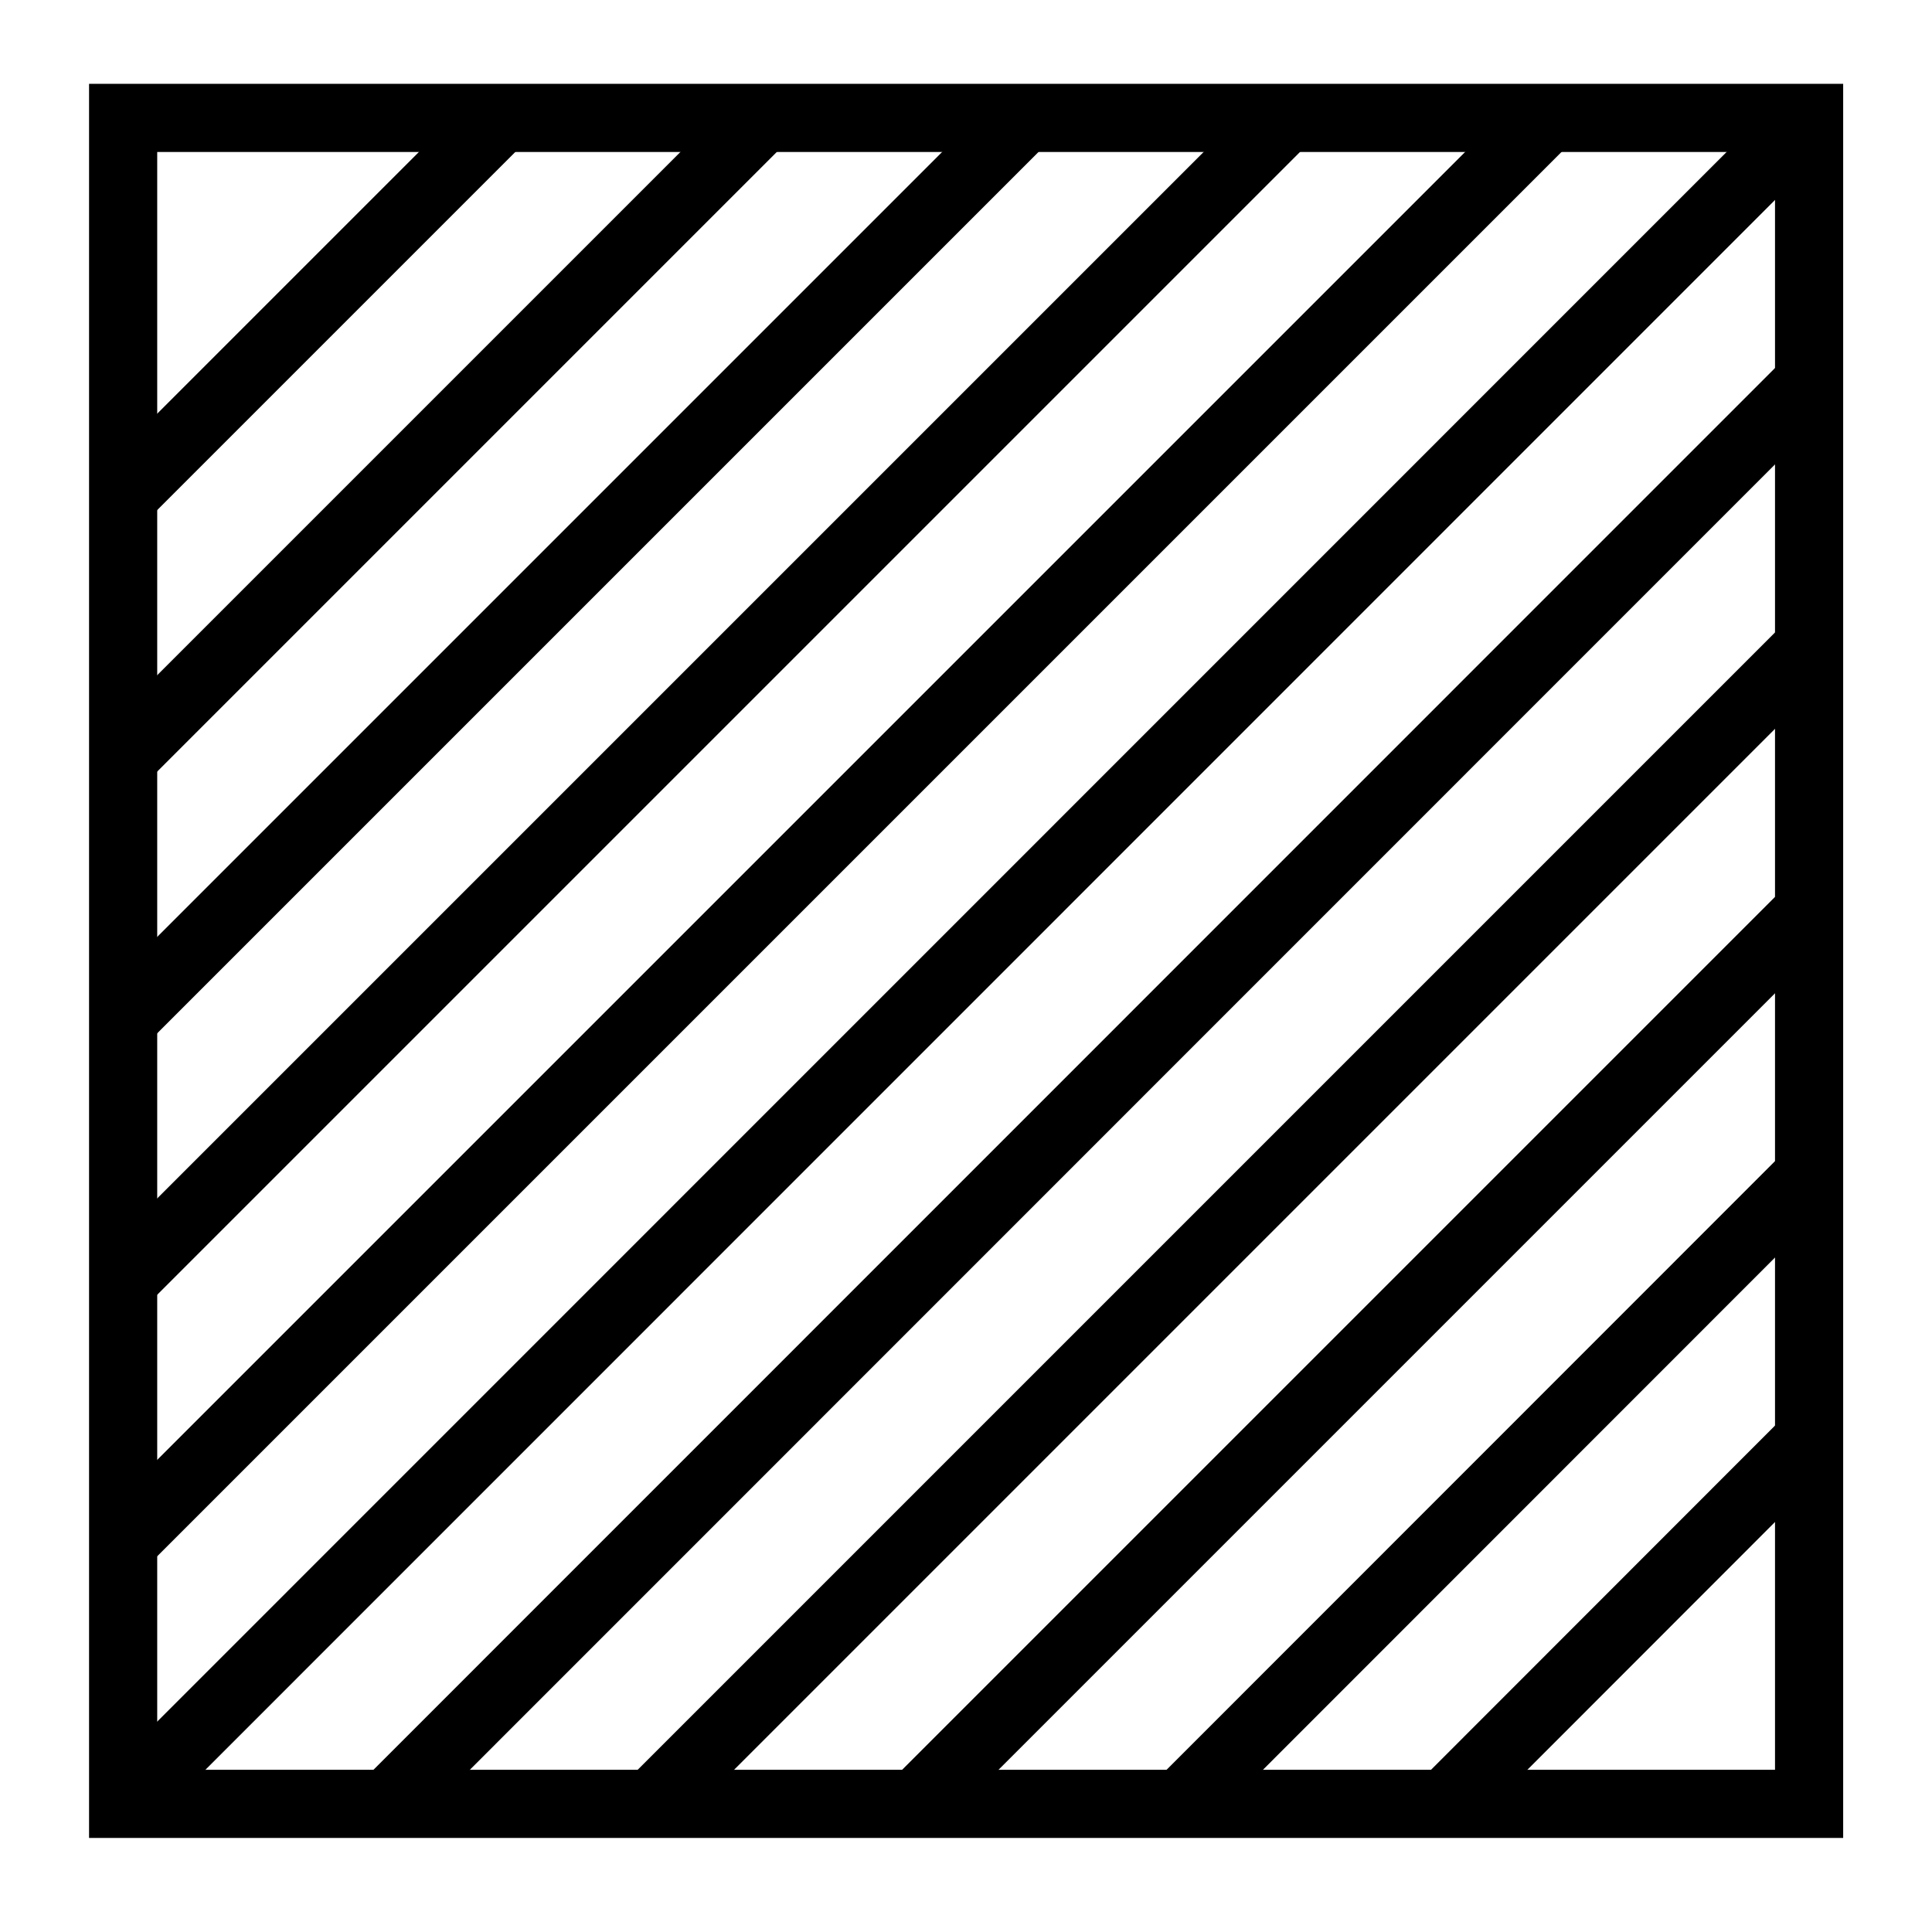
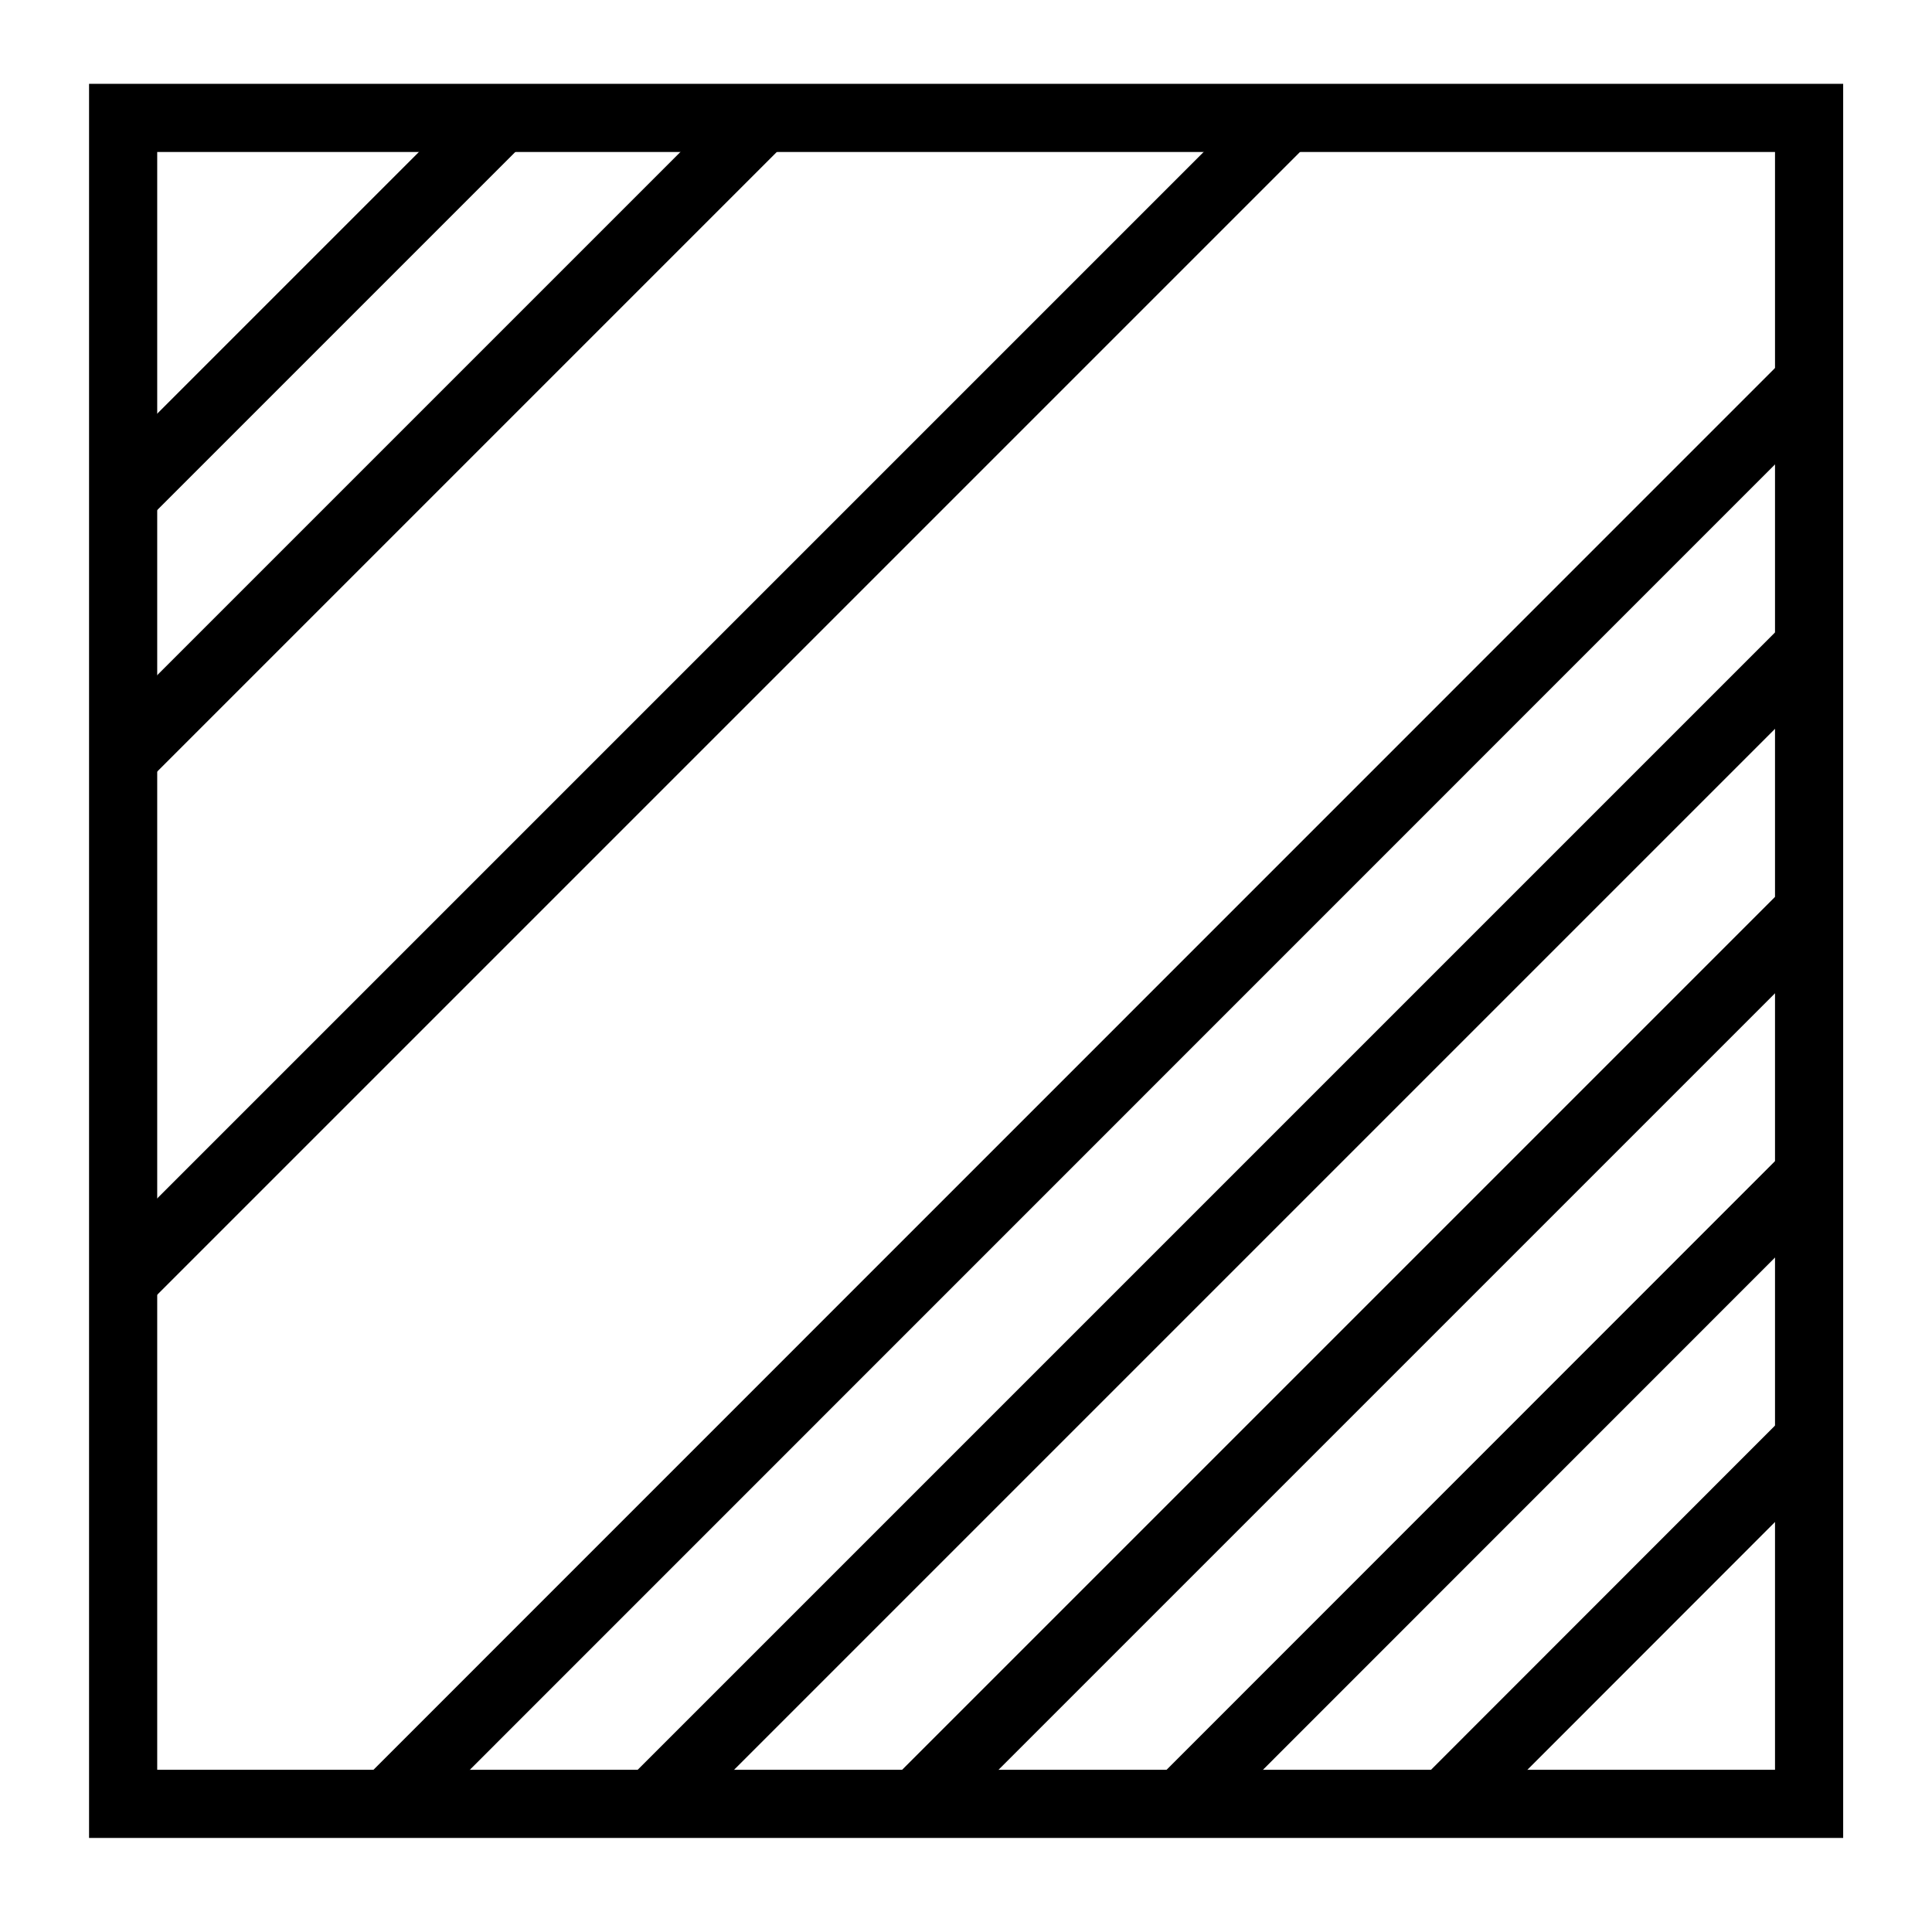
<svg xmlns="http://www.w3.org/2000/svg" version="1.1" id="Слой_1" x="0px" y="0px" viewBox="0 0 85.04 85.04" style="enable-background:new 0 0 85.04 85.04;" xml:space="preserve">
  <style type="text/css">
	.st0{fill:#FFFFFF;stroke:#000000;stroke-width:3;stroke-miterlimit:10;}
	.st1{fill:none;stroke:#000000;stroke-width:3;stroke-miterlimit:10;}
	.st2{fill:none;stroke:#000000;stroke-width:10;stroke-miterlimit:10;}
	.st3{fill:#FFFFFF;}
</style>
  <g>
    <rect x="5.42" y="5.19" class="st1" width="74.21" height="74.21" />
-     <line class="st1" x1="79.62" y1="5.19" x2="5.42" y2="79.4" />
    <line class="st1" x1="79.62" y1="16.83" x2="17.06" y2="79.4" />
    <line class="st1" x1="79.62" y1="28.47" x2="28.69" y2="79.4" />
    <line class="st1" x1="79.62" y1="40.11" x2="40.33" y2="79.4" />
    <line class="st1" x1="79.62" y1="51.74" x2="51.97" y2="79.4" />
    <line class="st1" x1="79.62" y1="63.38" x2="63.61" y2="79.4" />
-     <line class="st1" x1="68.11" y1="5.19" x2="5.42" y2="67.88" />
    <line class="st1" x1="56.6" y1="5.19" x2="5.42" y2="56.37" />
-     <line class="st1" x1="45.09" y1="5.19" x2="5.42" y2="44.86" />
    <line class="st1" x1="33.57" y1="5.19" x2="5.42" y2="33.34" />
    <line class="st1" x1="22.06" y1="5.19" x2="5.42" y2="21.83" />
  </g>
</svg>